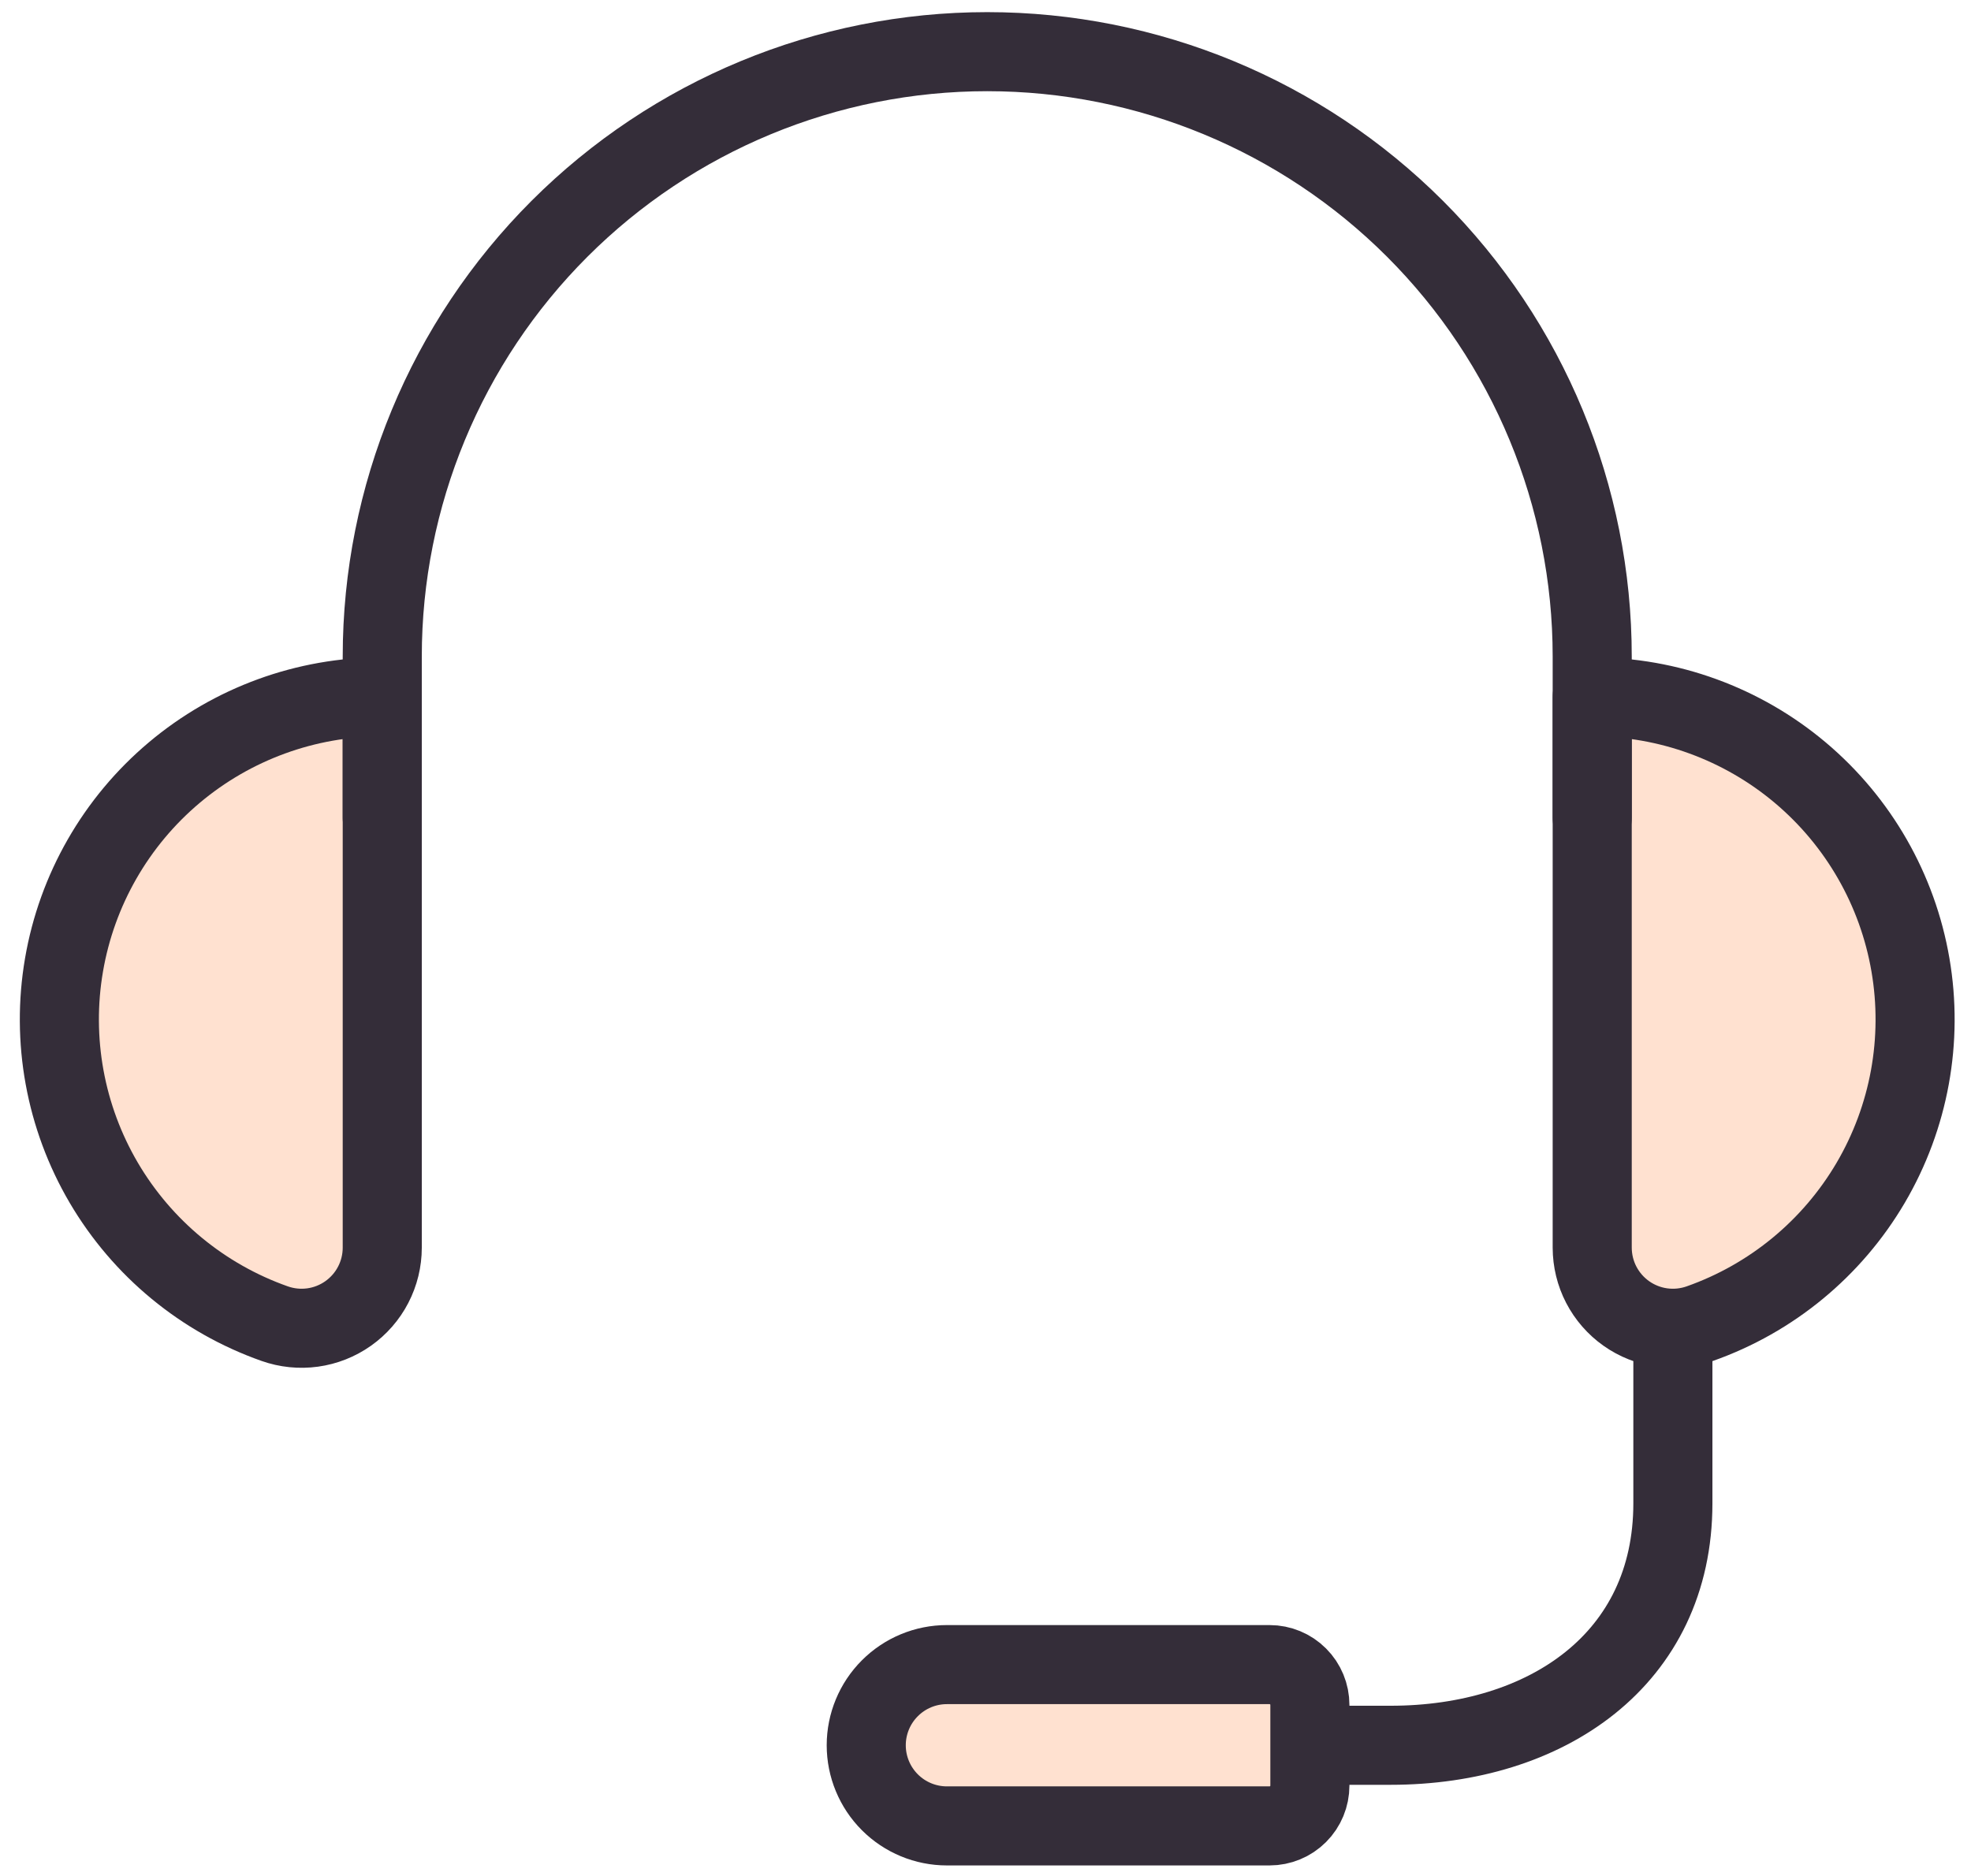
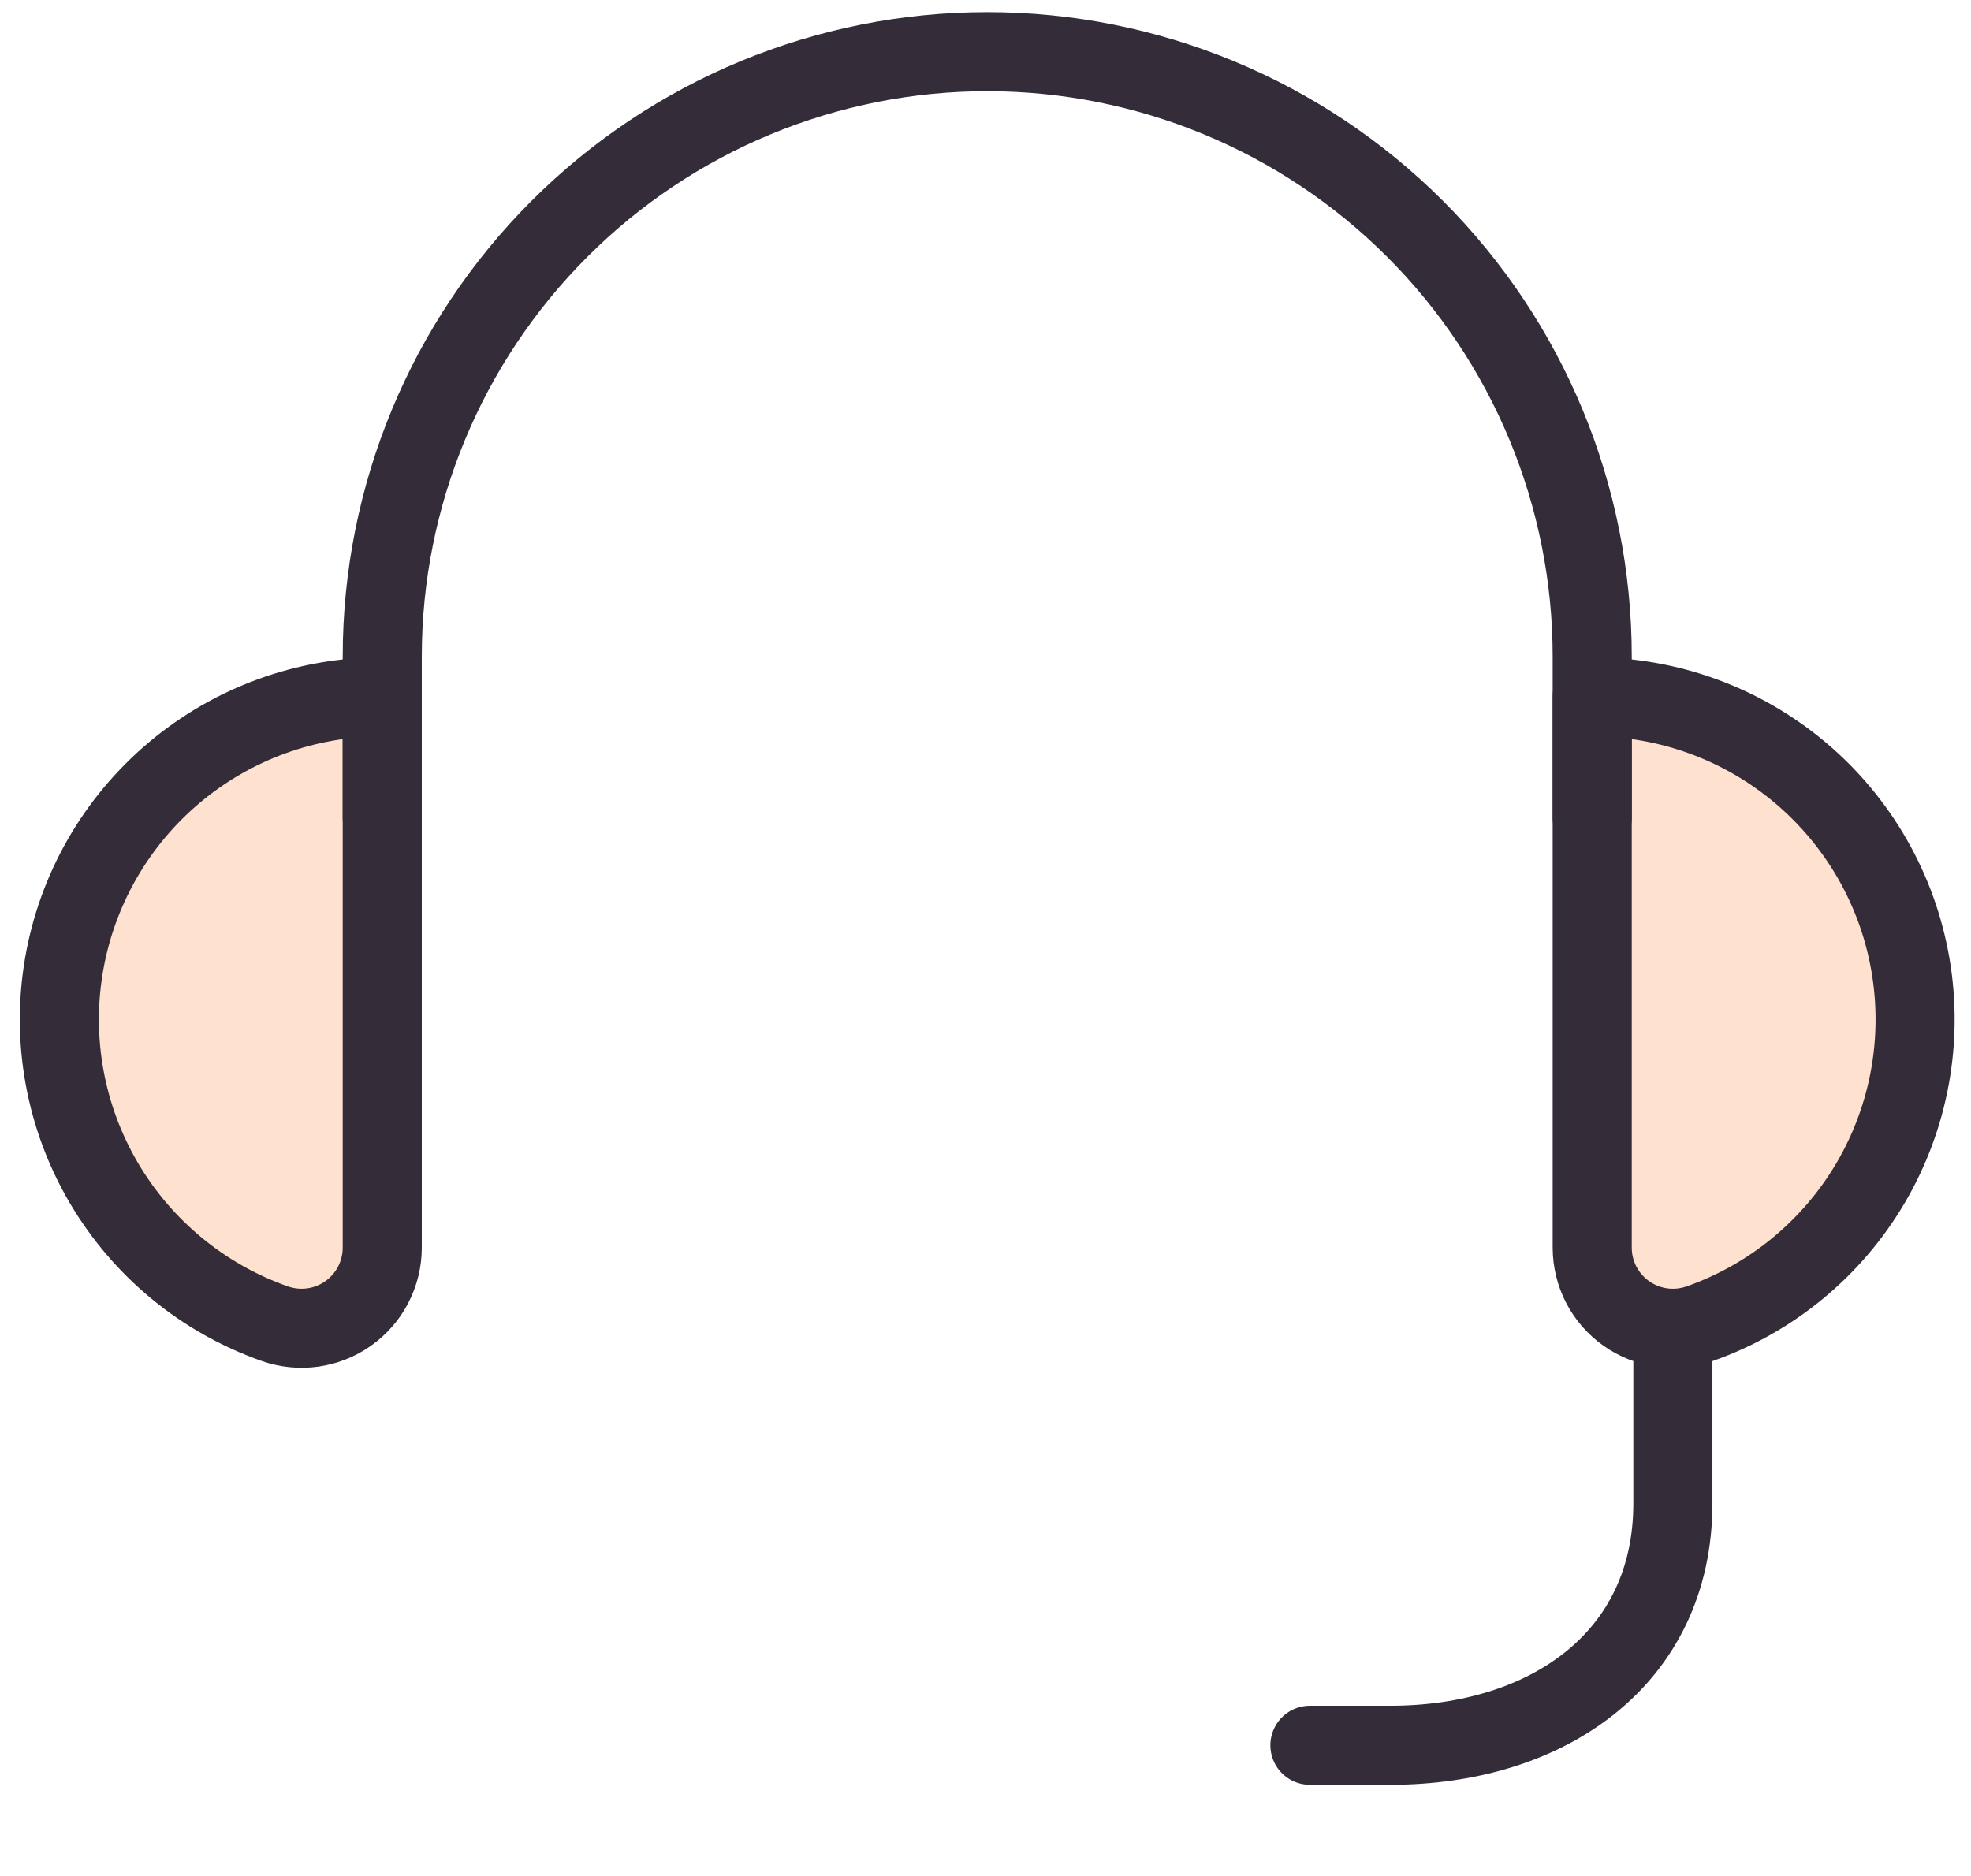
<svg xmlns="http://www.w3.org/2000/svg" fill="none" viewBox="0 0 83 79" height="79" width="83">
  <path stroke-linejoin="round" stroke-linecap="round" stroke-width="3.33" stroke="#342D39" d="M55.161 73.51H58.557C65.127 73.51 70.446 69.885 70.446 63.319V55.948" />
  <path fill="#FFE1D0" d="M67.049 29.351C70.256 29.348 73.36 30.48 75.813 32.546C78.265 34.612 79.908 37.479 80.45 40.639C80.993 43.8 80.4 47.05 78.777 49.816C77.154 52.581 74.605 54.684 71.581 55.751C71.068 55.932 70.52 55.988 69.982 55.914C69.443 55.84 68.931 55.637 68.487 55.324C68.043 55.01 67.681 54.595 67.43 54.112C67.18 53.63 67.05 53.094 67.049 52.551V29.351Z" />
  <path fill="#FFE1D0" d="M16.097 29.351C12.89 29.348 9.786 30.48 7.334 32.546C4.881 34.612 3.238 37.479 2.696 40.639C2.153 43.8 2.746 47.05 4.369 49.816C5.993 52.581 8.542 54.684 11.566 55.751C12.078 55.932 12.626 55.988 13.165 55.914C13.703 55.84 14.216 55.637 14.659 55.324C15.103 55.01 15.466 54.595 15.716 54.112C15.966 53.63 16.097 53.094 16.097 52.551V29.351Z" />
  <path fill="#FFE1D0" d="M79.957 47.187C80.629 45.146 80.808 42.975 80.478 40.852C80.148 38.728 79.319 36.713 78.059 34.972C76.799 33.231 75.144 31.814 73.23 30.837C71.317 29.86 69.198 29.35 67.049 29.351V37.843C69.911 37.843 72.699 38.746 75.017 40.424C77.335 42.102 79.064 44.469 79.957 47.187Z" />
  <path fill="#FFE1D0" d="M2.51 42.938C2.51 44.38 2.739 45.814 3.189 47.184C4.083 44.466 5.812 42.1 8.13 40.423C10.448 38.745 13.236 37.843 16.097 37.843V29.351C12.493 29.351 9.037 30.782 6.489 33.33C3.941 35.878 2.51 39.334 2.51 42.938Z" />
  <path stroke-linejoin="round" stroke-linecap="round" stroke-width="3.33" stroke="#342D39" d="M67.049 34.446V27.652C67.049 20.896 64.365 14.416 59.588 9.638C54.81 4.86 48.33 2.176 41.573 2.176C34.817 2.176 28.337 4.86 23.559 9.638C18.781 14.416 16.097 20.896 16.097 27.652V34.446" />
-   <path stroke-linejoin="round" stroke-linecap="round" stroke-width="3.33" stroke="#342D39" fill="#FFE1D0" d="M39.875 70.112H53.462C53.913 70.112 54.345 70.291 54.663 70.61C54.982 70.928 55.16 71.361 55.16 71.811V75.208C55.16 75.658 54.982 76.09 54.663 76.409C54.345 76.727 53.913 76.906 53.462 76.906H39.875C38.974 76.906 38.11 76.548 37.473 75.911C36.836 75.274 36.478 74.41 36.478 73.509C36.478 72.609 36.836 71.745 37.473 71.108C38.11 70.47 38.974 70.112 39.875 70.112Z" />
  <path stroke-linejoin="round" stroke-linecap="round" stroke-width="3.33" stroke="#342D39" d="M67.049 29.351C70.256 29.348 73.36 30.48 75.813 32.546C78.265 34.612 79.908 37.479 80.45 40.639C80.993 43.8 80.4 47.05 78.777 49.816C77.154 52.581 74.605 54.684 71.581 55.751C71.068 55.932 70.52 55.988 69.982 55.914C69.443 55.84 68.931 55.637 68.487 55.324C68.043 55.01 67.681 54.595 67.43 54.112C67.18 53.63 67.05 53.094 67.049 52.551V29.351Z" />
  <path stroke-linejoin="round" stroke-linecap="round" stroke-width="3.33" stroke="#342D39" d="M16.097 29.351C12.89 29.348 9.786 30.48 7.334 32.546C4.881 34.612 3.238 37.479 2.696 40.639C2.153 43.8 2.746 47.05 4.369 49.816C5.993 52.581 8.542 54.684 11.566 55.751C12.078 55.932 12.626 55.988 13.165 55.914C13.703 55.84 14.216 55.637 14.659 55.324C15.103 55.01 15.466 54.595 15.716 54.112C15.966 53.63 16.097 53.094 16.097 52.551V29.351Z" />
</svg>